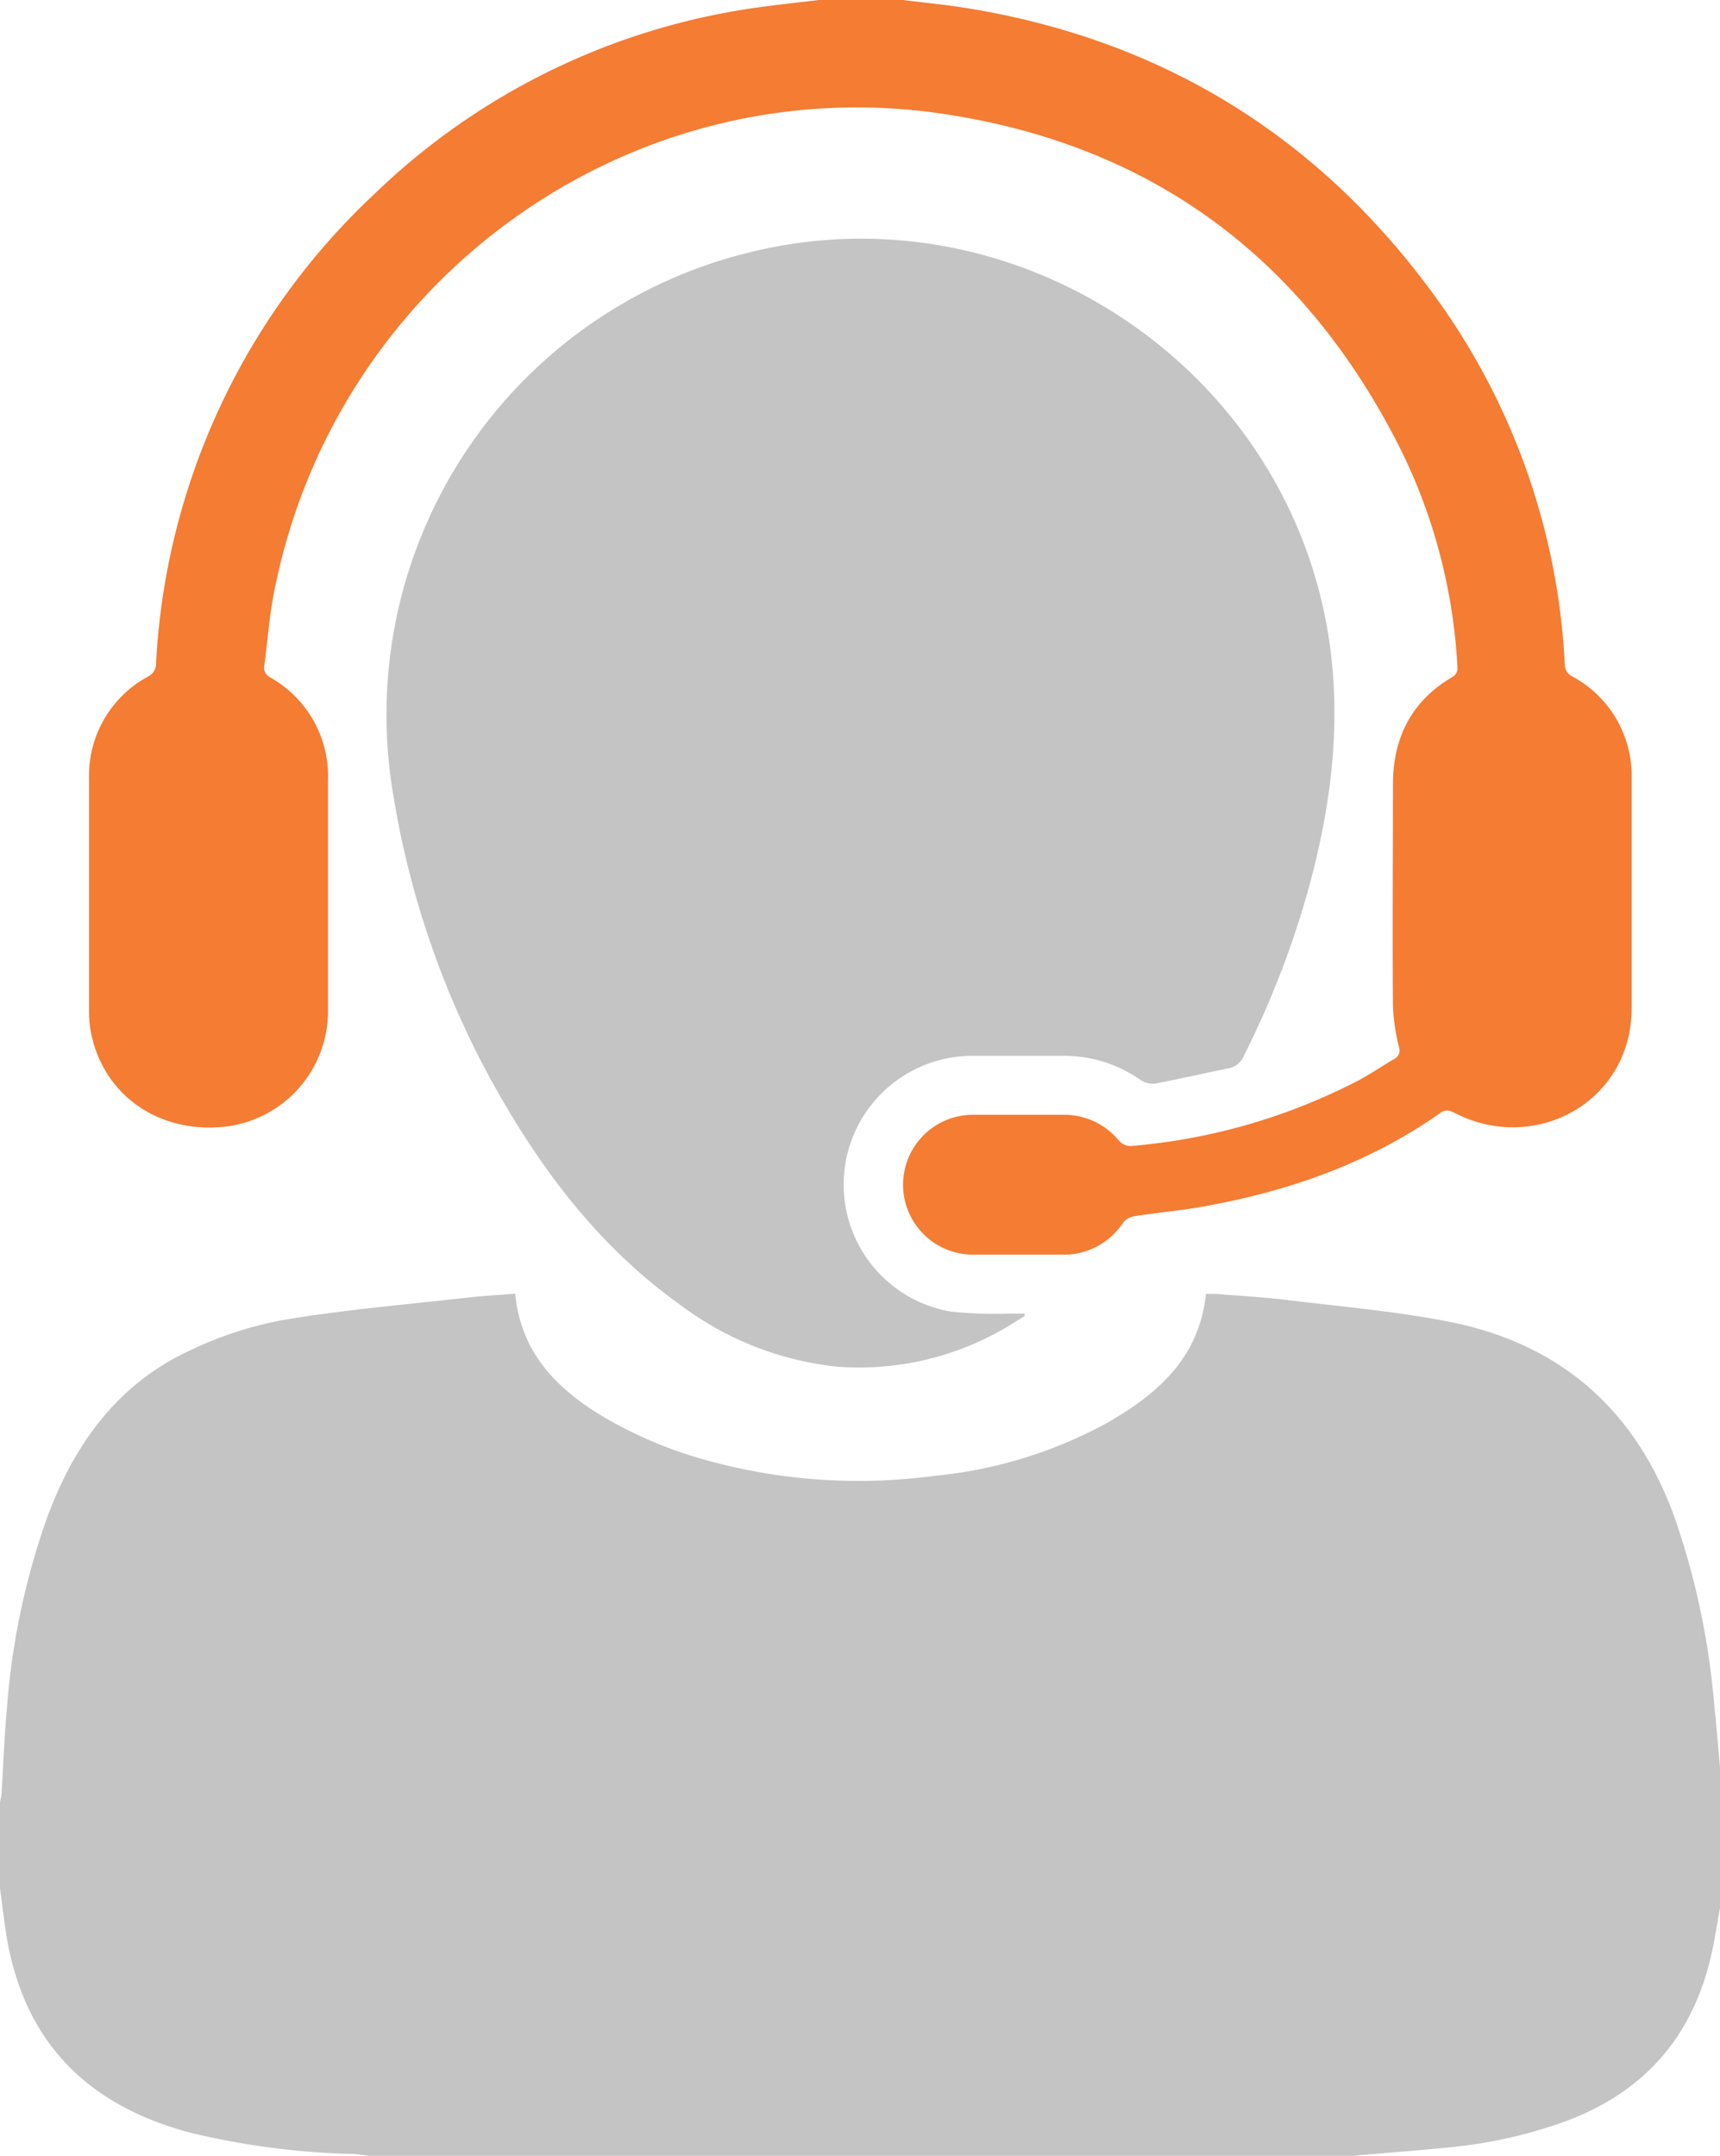
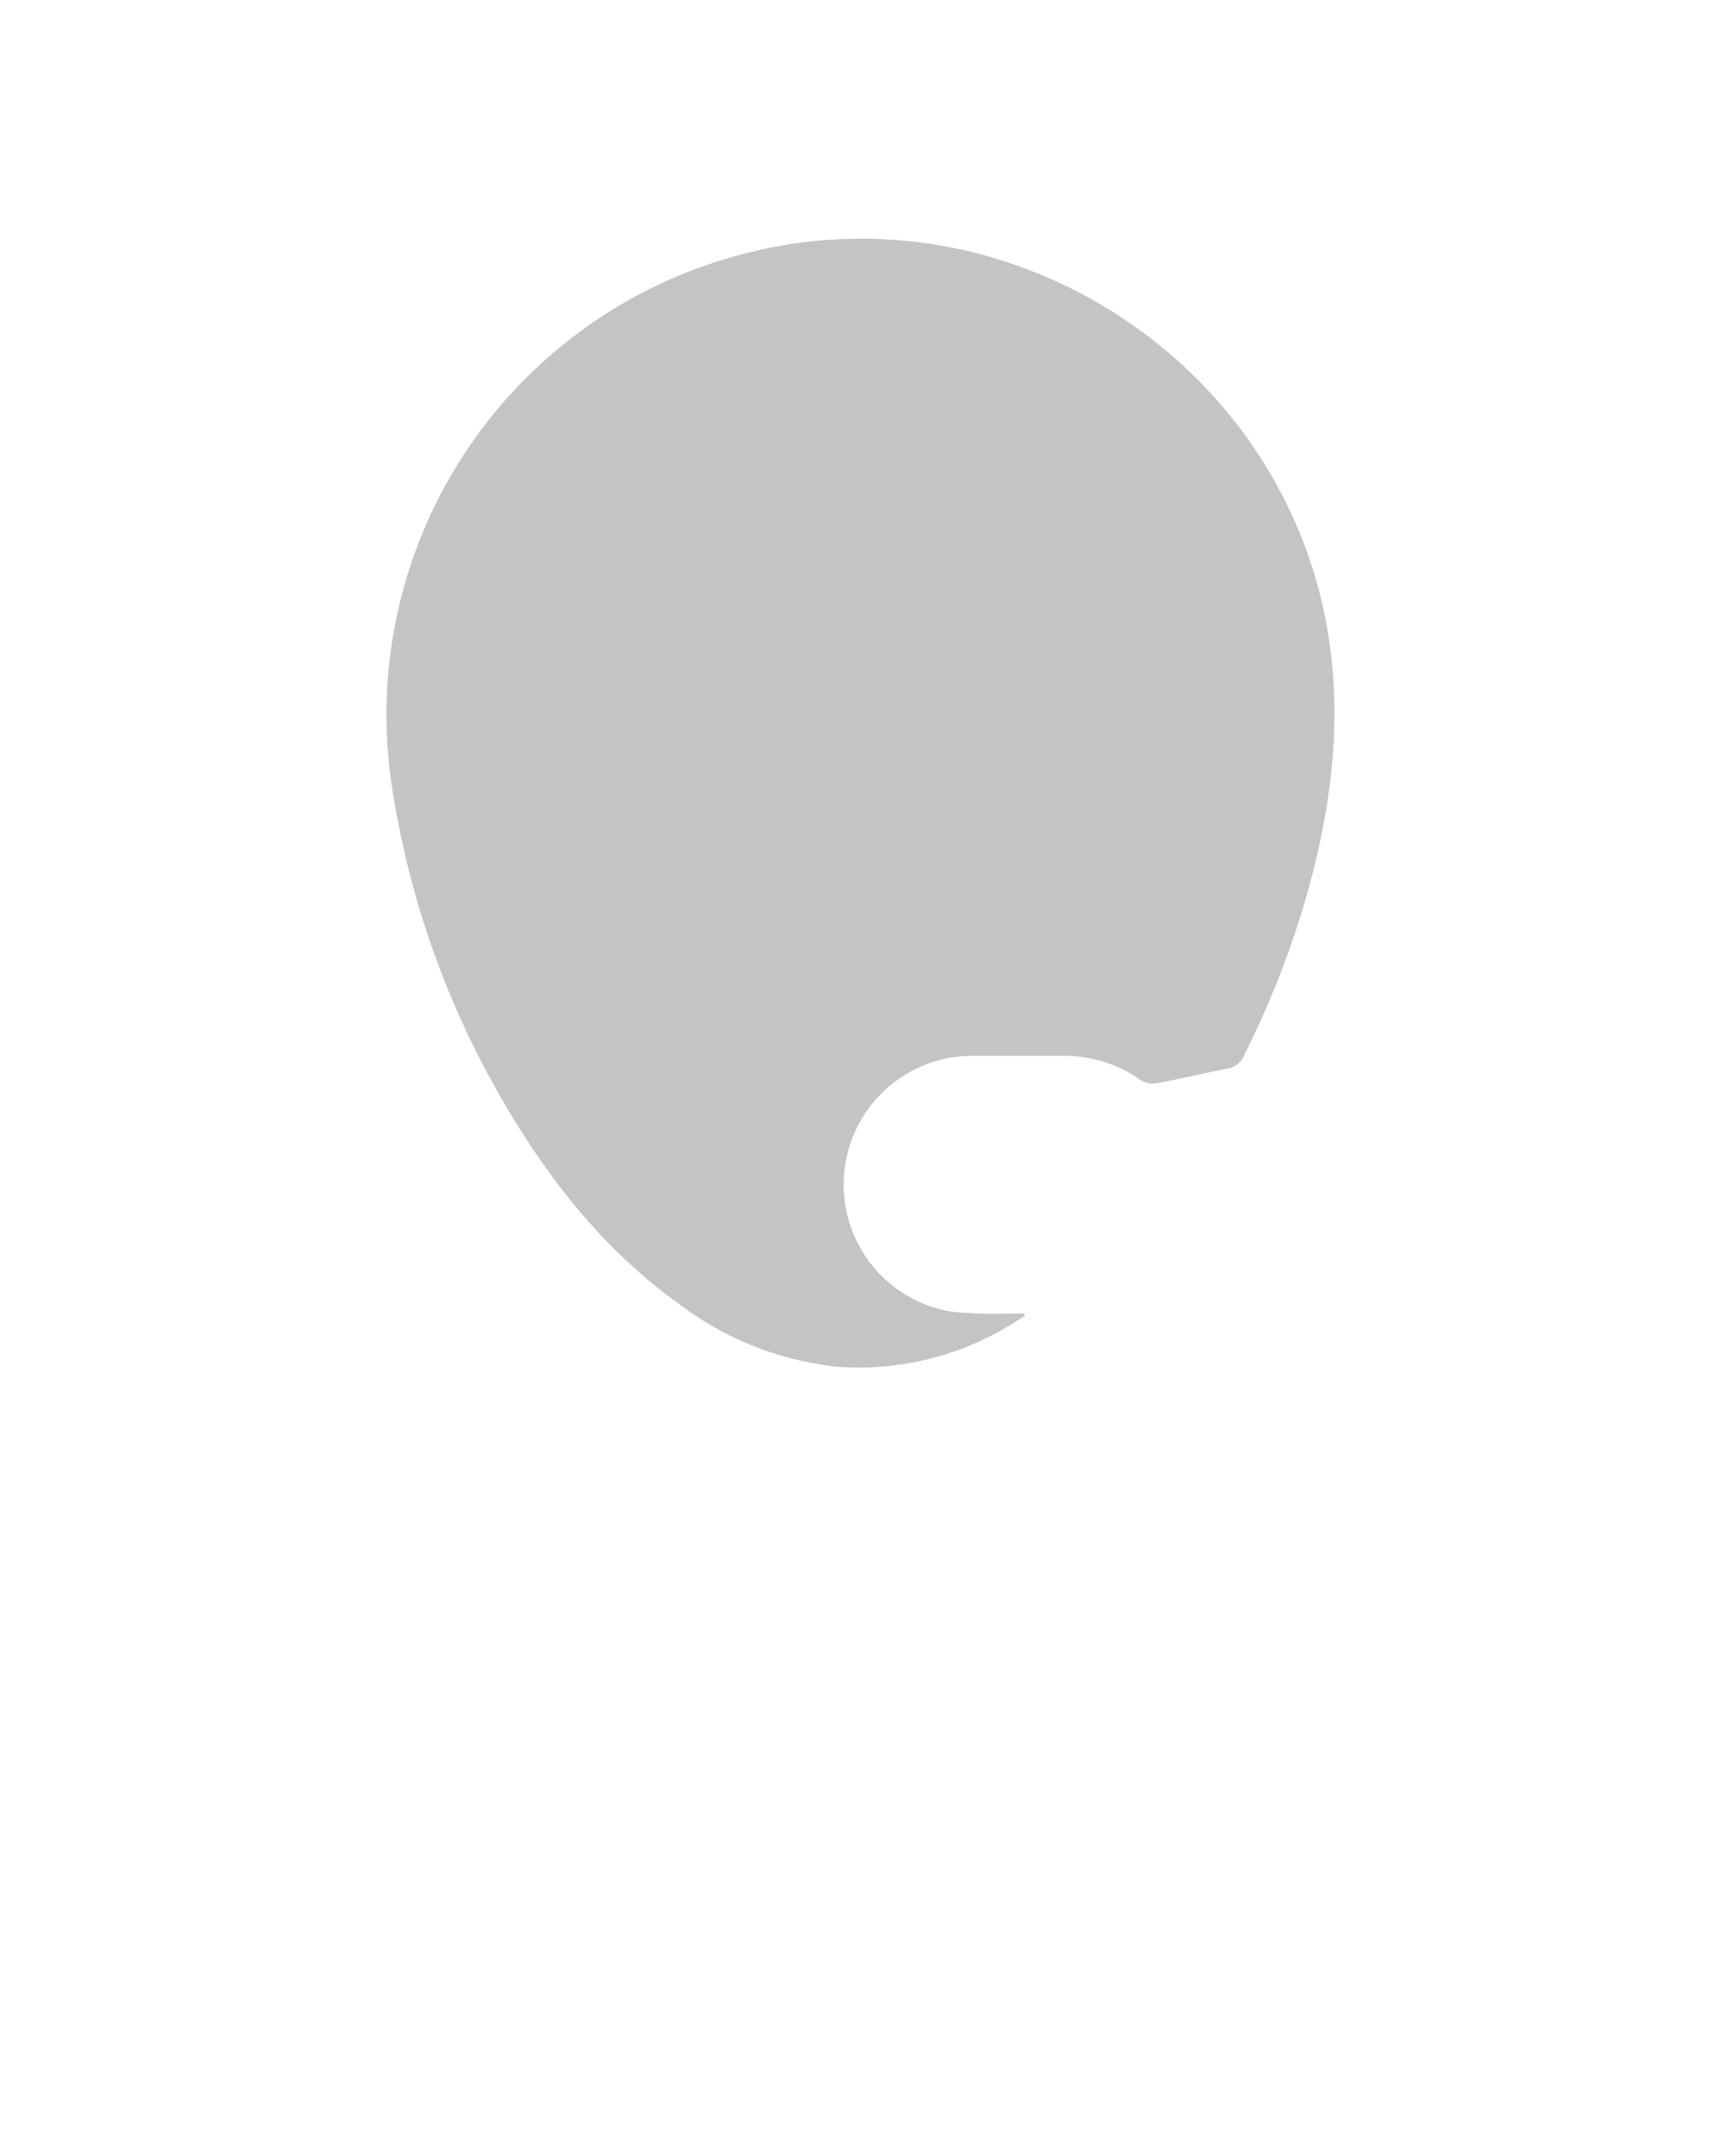
<svg xmlns="http://www.w3.org/2000/svg" viewBox="0 0 180.07 225.65">
  <defs>
    <style>.cls-1{fill:#f47c33;}.cls-2{fill:#c4c4c4;}</style>
  </defs>
  <g id="Layer_2" data-name="Layer 2">
    <g id="Layer_1-2" data-name="Layer 1">
-       <path class="cls-1" d="M94.55,0c2.27.29,4.55.5,6.8.87,20.37,3.33,36.65,13.39,48.78,30a71.48,71.48,0,0,1,13.69,38.67,1.42,1.42,0,0,0,.84,1.29,11.79,11.79,0,0,1,6.16,10.69c0,8,0,16,0,24,0,9.79-10.05,15.29-18.47,11-.57-.29-1-.47-1.6,0-7.49,5.27-15.92,8.19-24.86,9.78-2.36.42-4.76.62-7.14,1a1.92,1.92,0,0,0-1.16.66,7.43,7.43,0,0,1-6.52,3.36c-3,0-6.09,0-9.14,0a7.32,7.32,0,1,1-.13-14.64c3.19,0,6.39,0,9.58,0a7.42,7.42,0,0,1,5.74,2.68,1.74,1.74,0,0,0,1.17.6,63,63,0,0,0,24-6.91c1.25-.67,2.43-1.49,3.66-2.2a1,1,0,0,0,.51-1.26,21.25,21.25,0,0,1-.63-4.32c-.06-7.71,0-15.42,0-23.13,0-4.91,1.92-8.73,6.18-11.26.66-.39.59-.87.55-1.42a58.25,58.25,0,0,0-5.87-22.32C136.62,27,120.47,15,98.2,11.84,65.44,7.25,34.82,29.65,28.63,62.32c-.45,2.39-.62,4.84-.95,7.26a1.18,1.18,0,0,0,.66,1.35,11.87,11.87,0,0,1,6,10.77q0,12,0,24a12.18,12.18,0,0,1-11,12.25c-6.9.65-12.61-3.46-13.84-10a12.13,12.13,0,0,1-.18-2.25q0-12.06,0-24.14a11.8,11.8,0,0,1,6.22-10.77,1.53,1.53,0,0,0,.8-1.45,72.46,72.46,0,0,1,22.82-49A72,72,0,0,1,80.39.64C82.17.4,84,.21,85.75,0Z" />
      <path class="cls-2" d="M107.27,137.75l-1.1.68a30.38,30.38,0,0,1-18.38,4.63,33,33,0,0,1-16.58-6.49c-7.84-5.59-13.67-12.95-18.47-21.18A93.17,93.17,0,0,1,41.16,83.13,49.81,49.81,0,0,1,79,26.29c27.13-6.43,54.74,11.56,59.85,38.94,1.72,9.23.69,18.26-1.7,27.22a95.91,95.91,0,0,1-6.93,18.06,2.18,2.18,0,0,1-1.65,1.32c-2.54.51-5.07,1.1-7.61,1.58a2.29,2.29,0,0,1-1.54-.36,13.85,13.85,0,0,0-8-2.54c-3.2,0-6.4,0-9.59,0a13.48,13.48,0,0,0-2.28,26.77,43.87,43.87,0,0,0,6.08.21h1.64Z" />
-       <path class="cls-2" d="M151.91,224.74a49.25,49.25,0,0,0,11.85-2.66c8.75-3.19,13.87-9.43,15.62-18.52.25-1.28.46-2.57.69-3.86V185c-.22-2.46-.42-4.93-.68-7.38a79.27,79.27,0,0,0-4-18.57c-4-11.31-11.88-18.37-23.65-20.7-5.63-1.11-11.37-1.59-17.07-2.29-2.46-.3-4.95-.43-7.42-.63-.33,0-.66,0-1,0-.68,6.62-5,10.45-10.31,13.48a46.92,46.92,0,0,1-18.08,5.56A59.65,59.65,0,0,1,72,152.26a44.72,44.72,0,0,1-8.23-3.62c-5.12-2.92-9.22-6.77-9.83-13.23-1.79.14-3.55.24-5.29.44-6.38.72-12.79,1.26-19.12,2.33a39.09,39.09,0,0,0-9.79,3.24C12.3,144.9,7.82,151.13,5,158.66A76.48,76.48,0,0,0,.71,179c-.26,2.84-.36,5.7-.54,8.55,0,.37-.11.73-.17,1.1v9c.26,1.86.45,3.72.78,5.56,2,10.87,8.64,17.2,19.09,20a80.36,80.36,0,0,0,16.26,2.22,12,12,0,0,1,2.59.25H141.38v0C144.89,225.33,148.41,225.11,151.91,224.74Z" />
    </g>
  </g>
</svg>